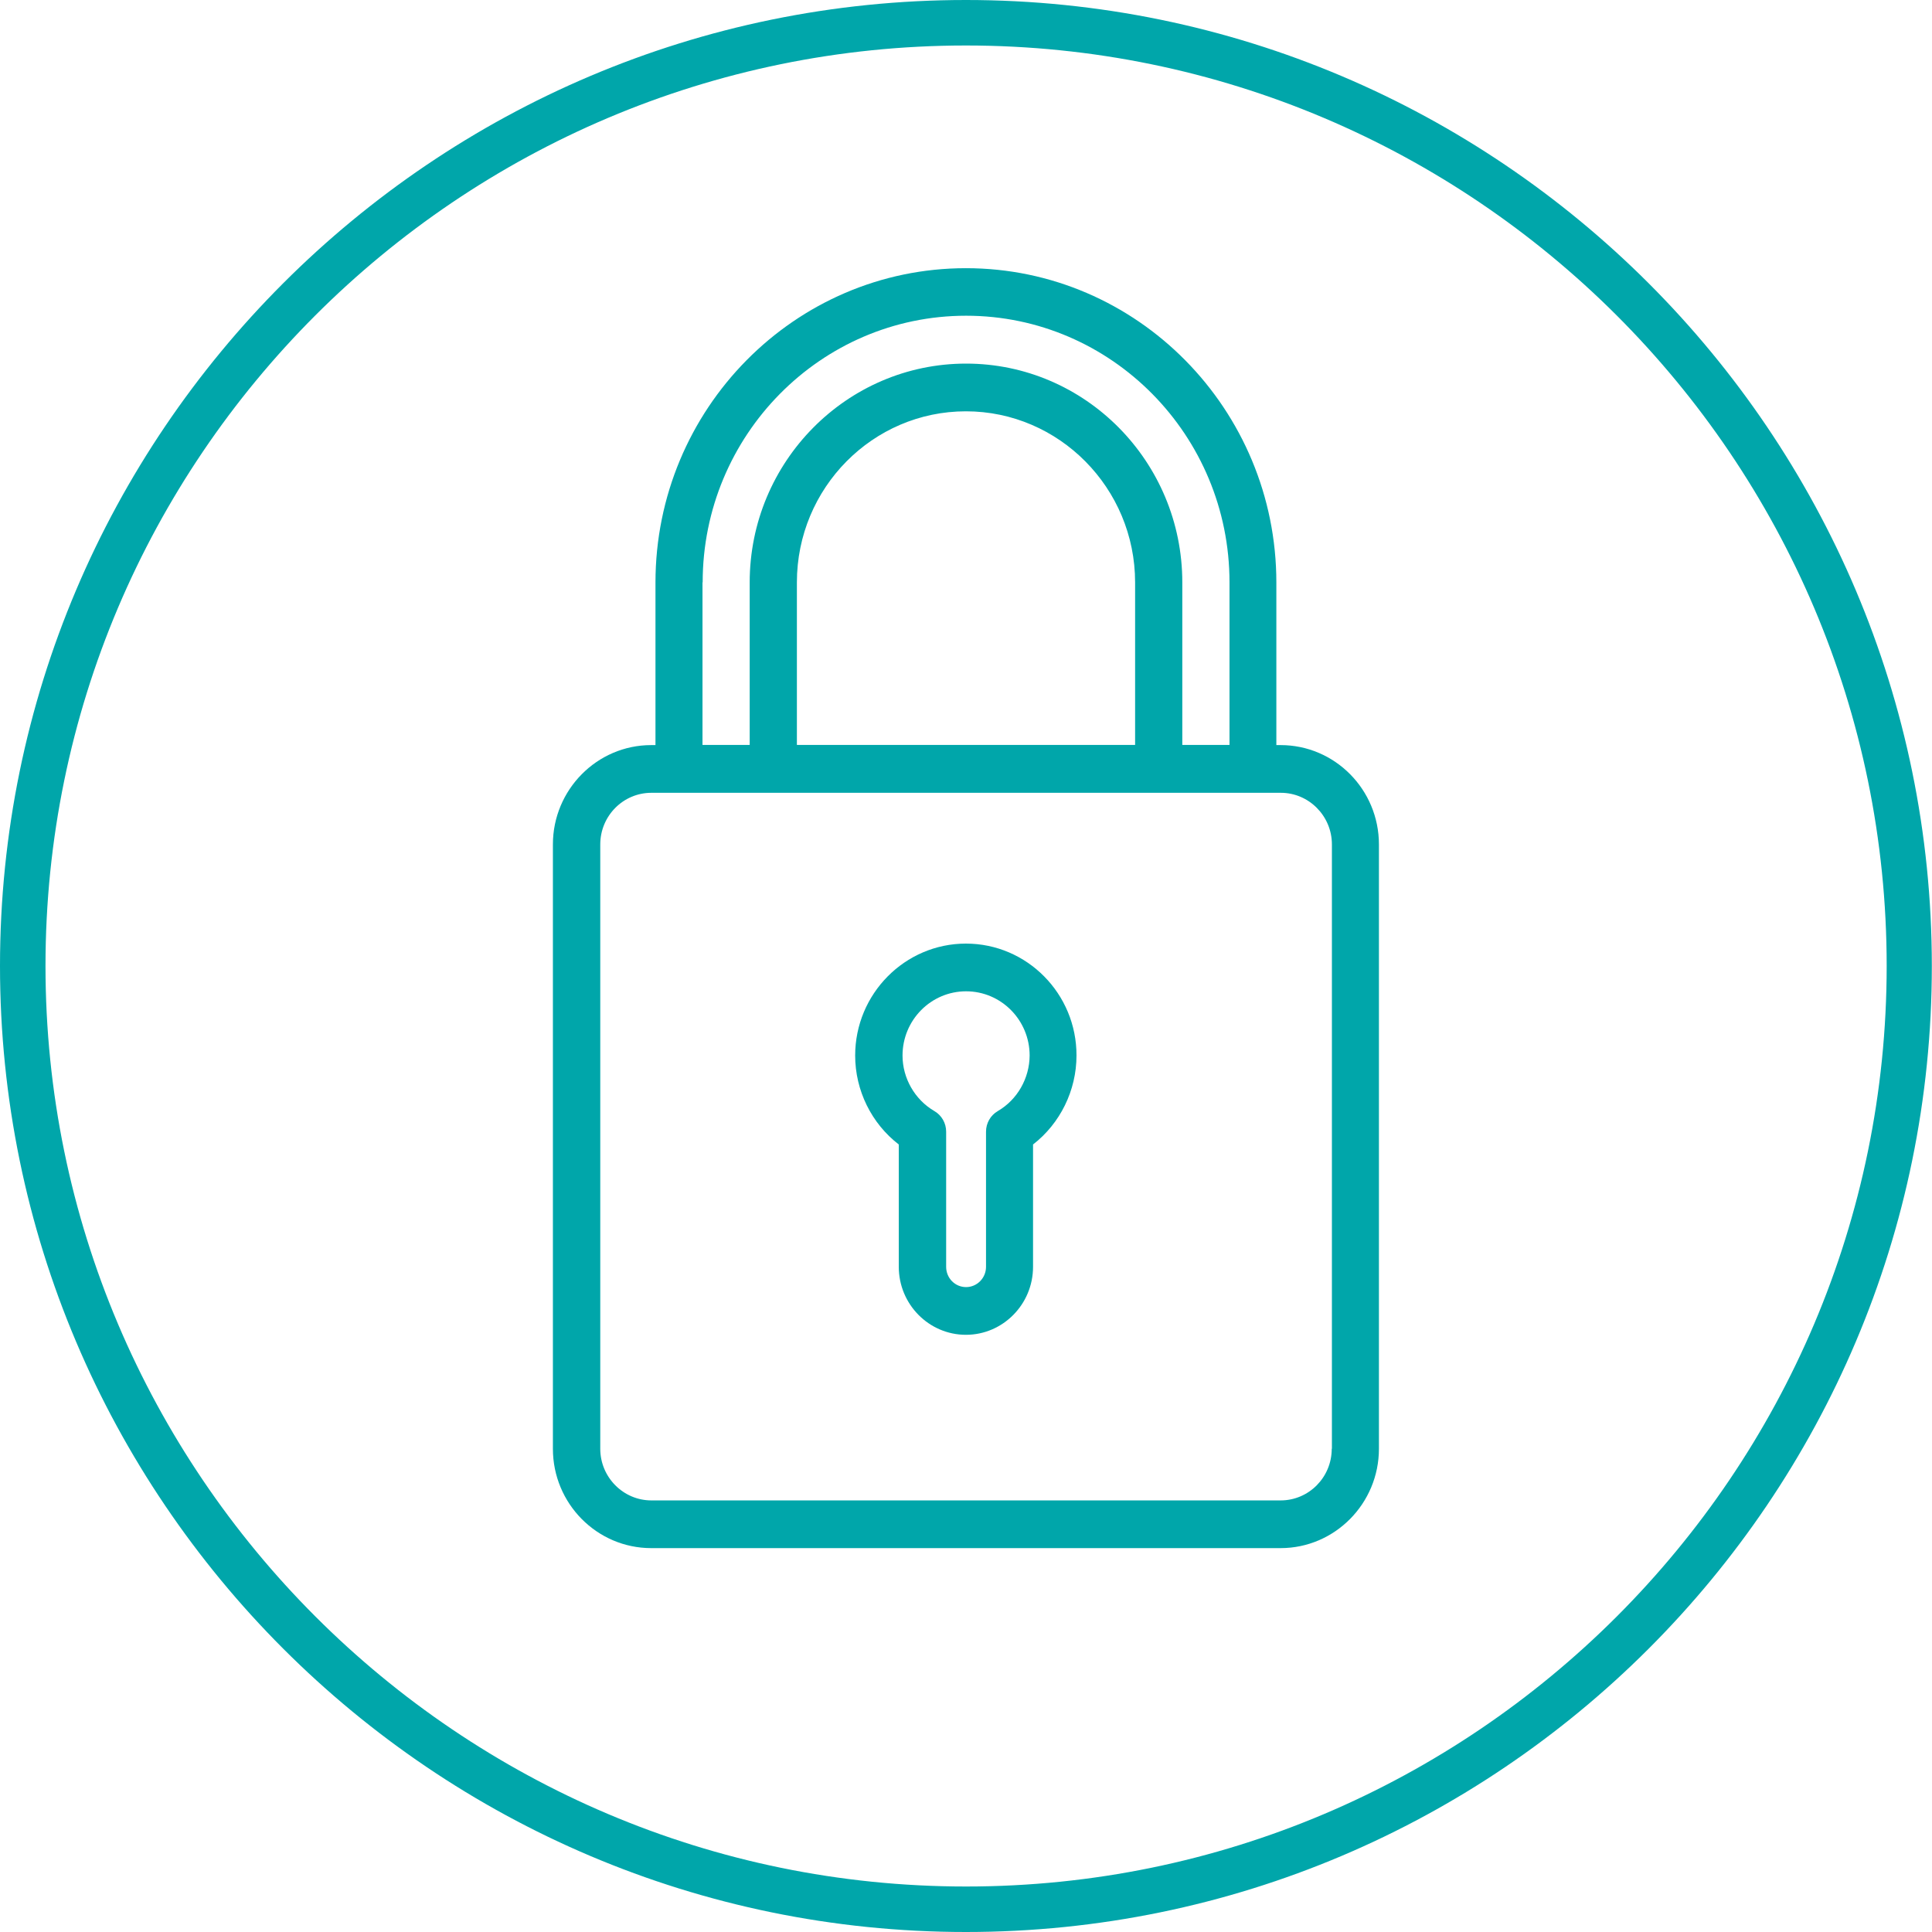
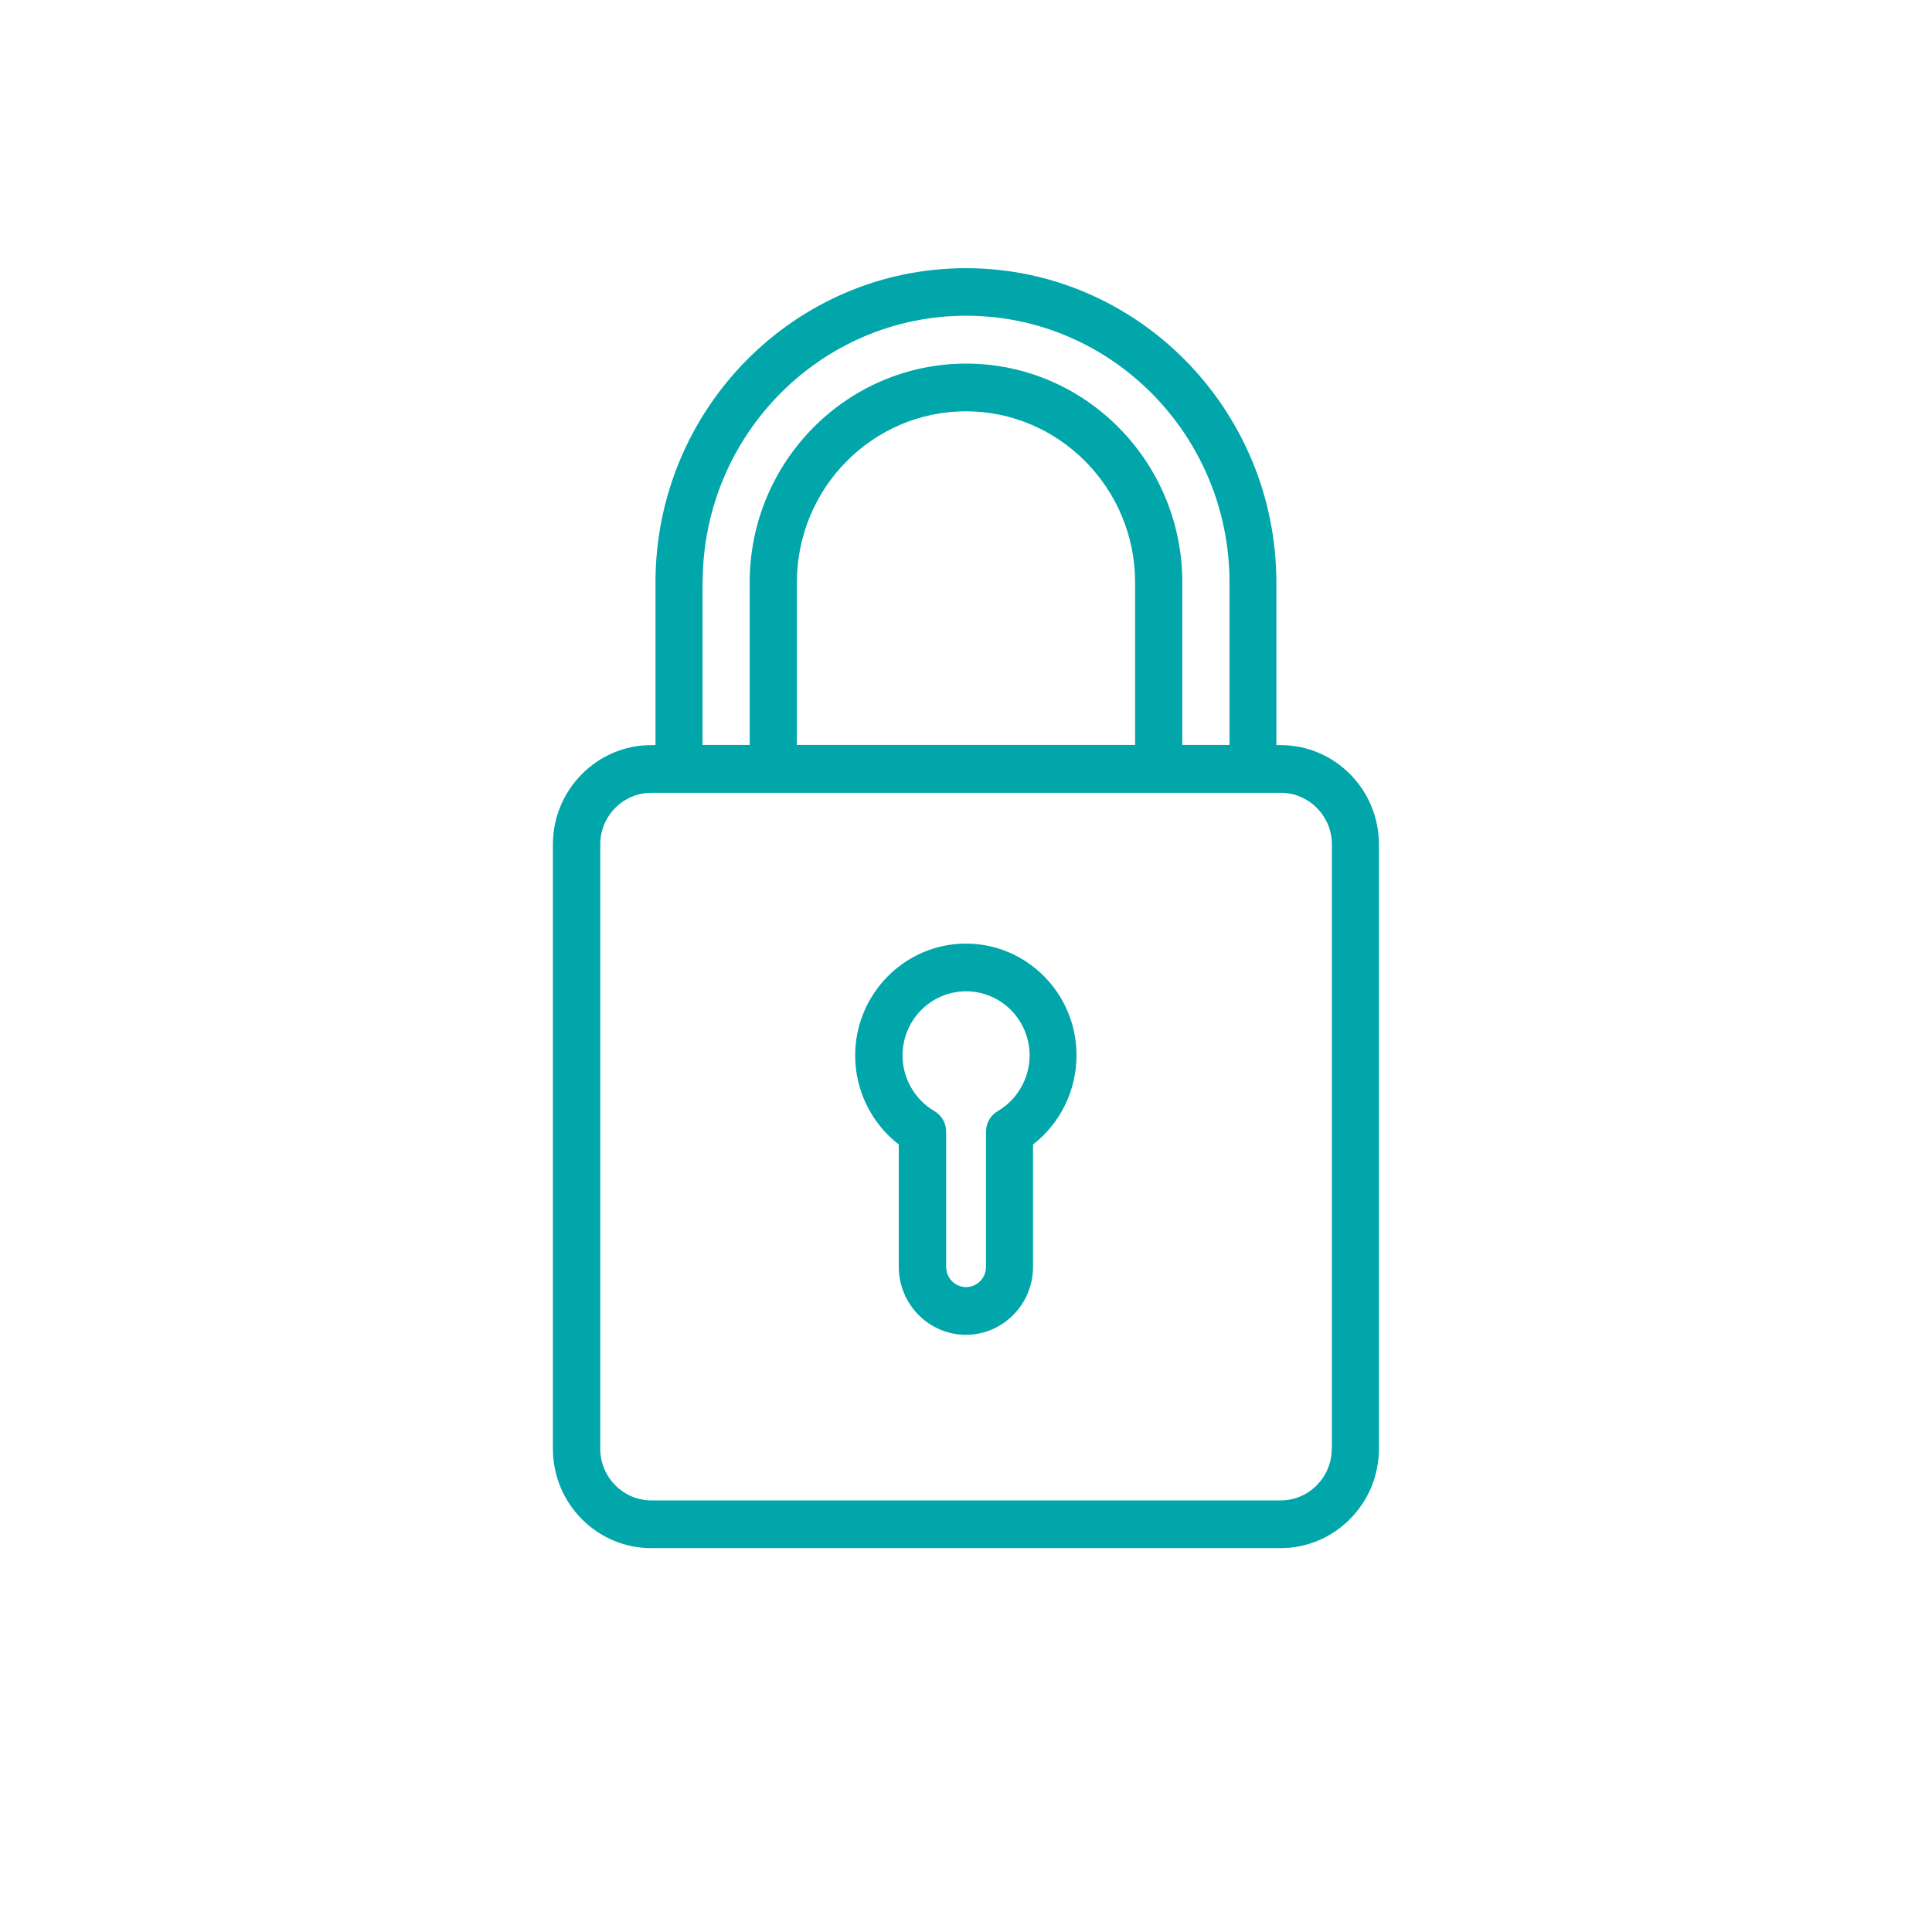
<svg xmlns="http://www.w3.org/2000/svg" version="1.1" id="Calque_1" x="0px" y="0px" viewBox="0 0 113.39 113.39" style="enable-background:new 0 0 113.39 113.39;" xml:space="preserve">
  <style type="text/css">
	.st0{fill:#00A6AA;}
</style>
  <g>
    <g>
-       <path class="st0" d="M56.69,113.39C25.43,113.39,0,87.95,0,56.69C0,25.43,25.43,0,56.69,0c31.26,0,56.69,25.43,56.69,56.69    C113.39,87.95,87.95,113.39,56.69,113.39z M56.69,2.67C26.9,2.67,2.67,26.9,2.67,56.69s24.24,54.03,54.03,54.03    s54.03-24.24,54.03-54.03S86.48,2.67,56.69,2.67z" />
-     </g>
+       </g>
    <g>
      <path class="st0" d="M78.16,85.03c0,1.67-1.34,3.03-3,3.03H38.23c-1.65,0-3-1.36-3-3.03V49.56c0-1.67,1.34-3.03,3-3.03h36.94    c1.65,0,3,1.36,3,3.03V85.03z M66.62,34.18v9.54H46.77v-9.54c0-5.54,4.45-10.04,9.92-10.04S66.62,28.65,66.62,34.18 M41.24,34.18    c0-8.63,6.93-15.65,15.46-15.65s15.46,7.02,15.46,15.65v9.54h-2.77v-9.54c0-7.08-5.69-12.84-12.69-12.84S44,27.1,44,34.18v9.54    h-2.77V34.18z M75.16,43.73h-0.25v-9.54c0-10.17-8.17-18.45-18.22-18.45s-18.22,8.27-18.22,18.45v9.54h-0.25    c-3.18,0-5.77,2.62-5.77,5.83v35.47c0,3.22,2.59,5.83,5.77,5.83h36.94c3.18,0,5.77-2.62,5.77-5.83V49.56    C80.93,46.34,78.34,43.73,75.16,43.73 M58.56,65.21c-0.43,0.25-0.69,0.71-0.69,1.21v7.93c0,0.66-0.53,1.19-1.17,1.19    c-0.65,0-1.17-0.53-1.17-1.19v-7.93c0-0.5-0.26-0.96-0.69-1.21c-1.15-0.67-1.87-1.93-1.87-3.26c0-2.08,1.67-3.77,3.73-3.77    c2.06,0,3.73,1.69,3.73,3.77C60.42,63.29,59.71,64.54,58.56,65.21 M56.69,55.38c-3.58,0-6.5,2.95-6.5,6.57    c0,2.05,0.96,3.99,2.56,5.22v7.18c0,2.2,1.77,3.99,3.94,3.99c2.17,0,3.94-1.79,3.94-3.99v-7.18c1.59-1.23,2.55-3.17,2.55-5.22    C63.19,58.33,60.28,55.38,56.69,55.38" />
    </g>
  </g>
</svg>